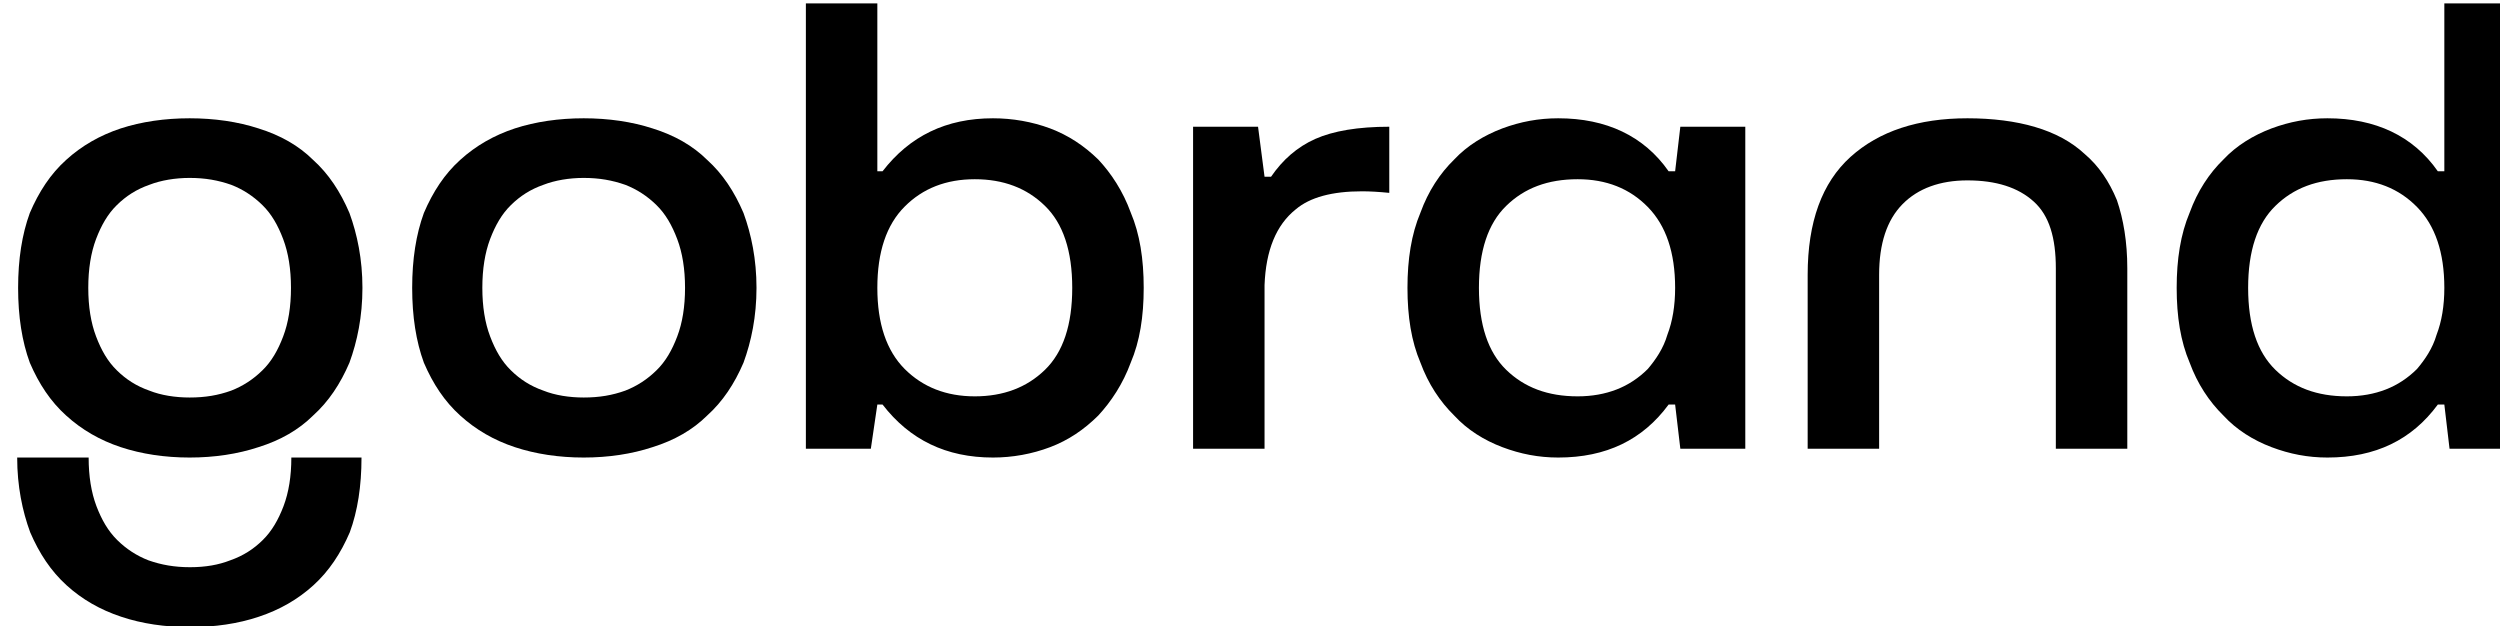
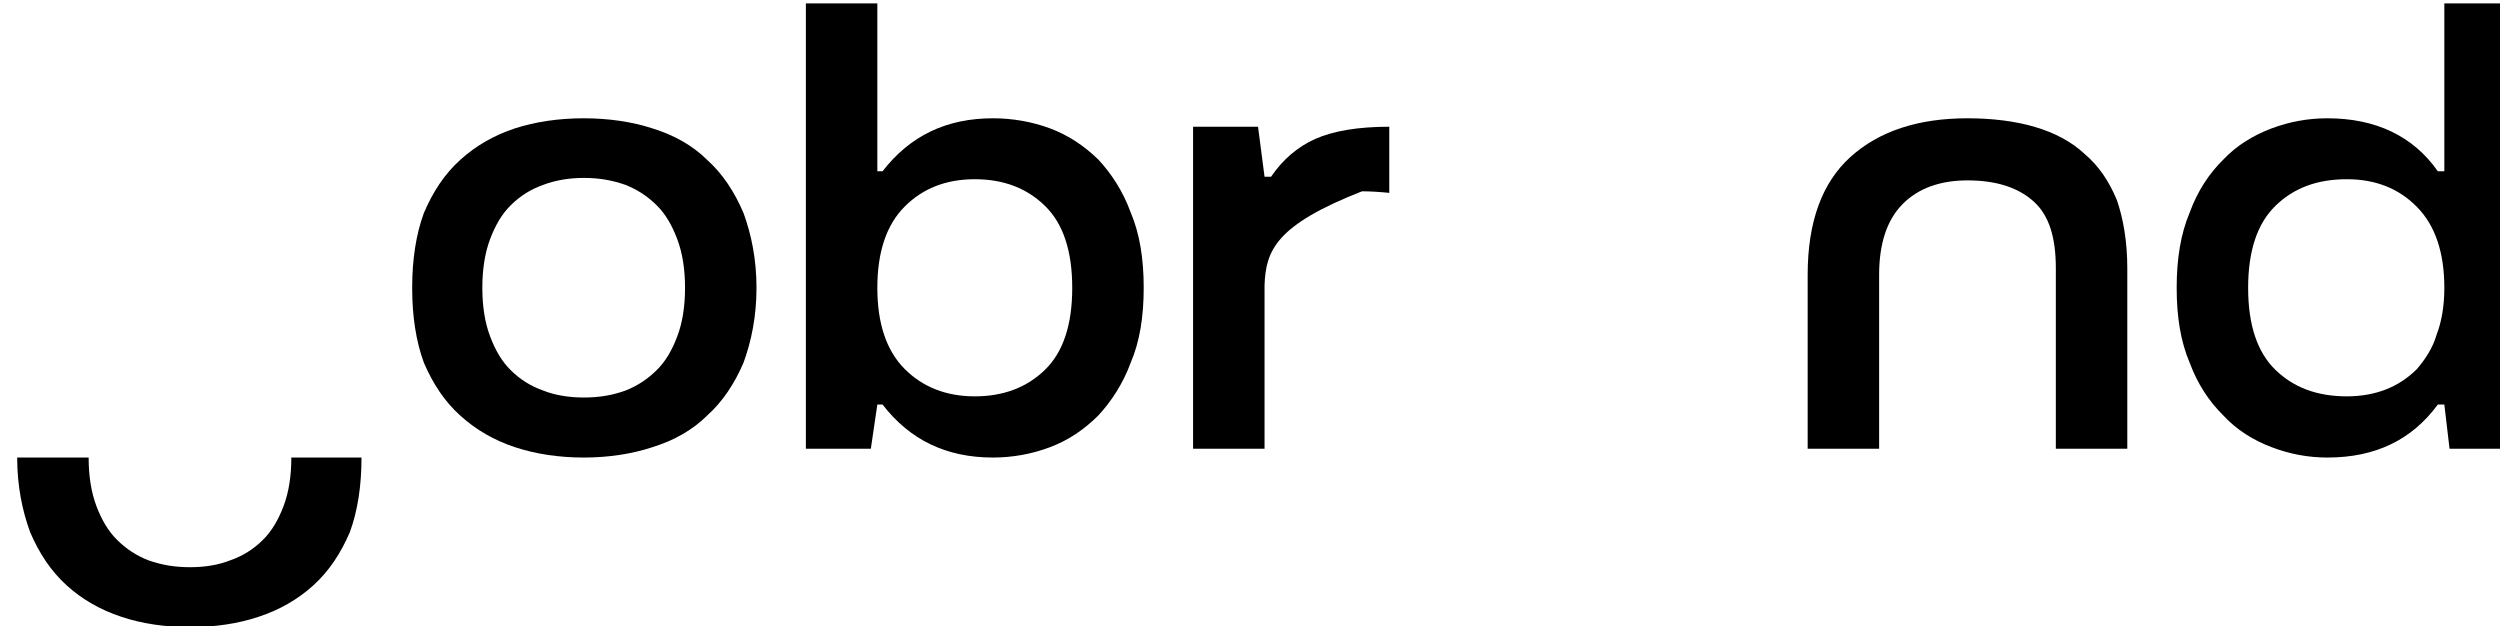
<svg xmlns="http://www.w3.org/2000/svg" width="100%" height="100%" viewBox="0 0 451 113" version="1.1" xml:space="preserve" style="fill-rule:evenodd;clip-rule:evenodd;stroke-linejoin:round;stroke-miterlimit:2;">
  <g transform="matrix(2.344,0,0,2.344,-29787.5,-5812.69)">
    <g>
      <path d="M12739.7,2501.97C12739.7,2499.77 12740,2497.85 12740.6,2496.21C12741.3,2494.57 12742.2,2493.2 12743.4,2492.12C12744.6,2491.03 12746,2490.23 12747.6,2489.7C12749.2,2489.18 12751,2488.92 12752.9,2488.92C12754.8,2488.92 12756.6,2489.18 12758.2,2489.7C12759.9,2490.23 12761.3,2491.03 12762.4,2492.12C12763.6,2493.2 12764.5,2494.57 12765.2,2496.21C12765.8,2497.85 12766.2,2499.77 12766.2,2501.97C12766.2,2504.18 12765.8,2506.09 12765.2,2507.73C12764.5,2509.36 12763.6,2510.72 12762.4,2511.8C12761.3,2512.89 12759.9,2513.7 12758.2,2514.23C12756.6,2514.76 12754.8,2515.03 12752.9,2515.03C12751,2515.03 12749.2,2514.76 12747.6,2514.23C12746,2513.7 12744.6,2512.89 12743.4,2511.8C12742.2,2510.72 12741.3,2509.36 12740.6,2507.73C12740,2506.09 12739.7,2504.18 12739.7,2501.97ZM12745.1,2501.97C12745.1,2503.41 12745.3,2504.66 12745.7,2505.71C12746.1,2506.77 12746.6,2507.64 12747.3,2508.32C12748,2509.01 12748.8,2509.53 12749.8,2509.88C12750.7,2510.24 12751.8,2510.41 12752.9,2510.41C12754.1,2510.41 12755.1,2510.24 12756.1,2509.88C12757,2509.53 12757.8,2509.01 12758.5,2508.32C12759.2,2507.64 12759.7,2506.77 12760.1,2505.71C12760.5,2504.66 12760.7,2503.41 12760.7,2501.97C12760.7,2500.53 12760.5,2499.28 12760.1,2498.22C12759.7,2497.16 12759.2,2496.28 12758.5,2495.6C12757.8,2494.91 12757,2494.39 12756.1,2494.04C12755.1,2493.69 12754.1,2493.51 12752.9,2493.51C12751.8,2493.51 12750.7,2493.69 12749.8,2494.04C12748.8,2494.39 12748,2494.91 12747.3,2495.6C12746.6,2496.28 12746.1,2497.16 12745.7,2498.21C12745.3,2499.27 12745.1,2500.52 12745.1,2501.97Z" style="fill-rule:nonzero;" />
      <g transform="matrix(1,0,0,1,-30.328,9.09495e-13)">
-         <path d="M12739.7,2501.97C12739.7,2499.77 12740,2497.85 12740.6,2496.21C12741.3,2494.57 12742.2,2493.2 12743.4,2492.12C12744.6,2491.03 12746,2490.23 12747.6,2489.7C12749.2,2489.18 12751,2488.92 12752.9,2488.92C12754.8,2488.92 12756.6,2489.18 12758.2,2489.7C12759.9,2490.23 12761.3,2491.03 12762.4,2492.12C12763.6,2493.2 12764.5,2494.57 12765.2,2496.21C12765.8,2497.85 12766.2,2499.77 12766.2,2501.97C12766.2,2504.18 12765.8,2506.09 12765.2,2507.73C12764.5,2509.36 12763.6,2510.72 12762.4,2511.8C12761.3,2512.89 12759.9,2513.7 12758.2,2514.23C12756.6,2514.76 12754.8,2515.03 12752.9,2515.03C12751,2515.03 12749.2,2514.76 12747.6,2514.23C12746,2513.7 12744.6,2512.89 12743.4,2511.8C12742.2,2510.72 12741.3,2509.36 12740.6,2507.73C12740,2506.09 12739.7,2504.18 12739.7,2501.97ZM12745.1,2501.97C12745.1,2503.41 12745.3,2504.66 12745.7,2505.71C12746.1,2506.77 12746.6,2507.64 12747.3,2508.32C12748,2509.01 12748.8,2509.53 12749.8,2509.88C12750.7,2510.24 12751.8,2510.41 12752.9,2510.41C12754.1,2510.41 12755.1,2510.24 12756.1,2509.88C12757,2509.53 12757.8,2509.01 12758.5,2508.32C12759.2,2507.64 12759.7,2506.77 12760.1,2505.71C12760.5,2504.66 12760.7,2503.41 12760.7,2501.97C12760.7,2500.53 12760.5,2499.28 12760.1,2498.22C12759.7,2497.16 12759.2,2496.28 12758.5,2495.6C12757.8,2494.91 12757,2494.39 12756.1,2494.04C12755.1,2493.69 12754.1,2493.51 12752.9,2493.51C12751.8,2493.51 12750.7,2493.69 12749.8,2494.04C12748.8,2494.39 12748,2494.91 12747.3,2495.6C12746.6,2496.28 12746.1,2497.16 12745.7,2498.21C12745.3,2499.27 12745.1,2500.52 12745.1,2501.97Z" style="fill-rule:nonzero;" />
-       </g>
+         </g>
      <path d="M12714.8,2515.03C12714.8,2516.47 12715,2517.71 12715.4,2518.77C12715.8,2519.82 12716.3,2520.69 12717,2521.38C12717.7,2522.07 12718.5,2522.59 12719.4,2522.94C12720.4,2523.29 12721.4,2523.47 12722.6,2523.47C12723.8,2523.47 12724.8,2523.29 12725.7,2522.94C12726.7,2522.59 12727.5,2522.07 12728.2,2521.38C12728.9,2520.69 12729.4,2519.82 12729.8,2518.77C12730.2,2517.71 12730.4,2516.47 12730.4,2515.03L12735.8,2515.03C12735.8,2517.23 12735.5,2519.15 12734.9,2520.78C12734.2,2522.41 12733.3,2523.77 12732.1,2524.86C12730.9,2525.95 12729.5,2526.75 12727.9,2527.28C12726.3,2527.82 12724.5,2528.08 12722.6,2528.08C12720.7,2528.08 12718.9,2527.82 12717.3,2527.28C12715.7,2526.75 12714.3,2525.95 12713.1,2524.86C12711.9,2523.77 12711,2522.41 12710.3,2520.78C12709.7,2519.15 12709.3,2517.23 12709.3,2515.03L12714.8,2515.03Z" style="fill-rule:nonzero;" />
    </g>
    <path d="M12770,2514.35L12770,2480.08L12775.5,2480.08L12775.5,2493L12775.9,2493C12778,2490.28 12780.8,2488.92 12784.4,2488.92C12785.9,2488.92 12787.4,2489.18 12788.8,2489.7C12790.2,2490.23 12791.4,2491.02 12792.5,2492.09C12793.5,2493.16 12794.4,2494.52 12795,2496.17C12795.7,2497.82 12796,2499.75 12796,2501.97C12796,2504.18 12795.7,2506.09 12795,2507.73C12794.4,2509.36 12793.5,2510.72 12792.5,2511.8C12791.4,2512.89 12790.2,2513.7 12788.8,2514.23C12787.4,2514.76 12785.9,2515.03 12784.4,2515.03C12780.8,2515.03 12778,2513.67 12775.9,2510.95L12775.5,2510.95L12775,2514.35L12770,2514.35ZM12775.5,2501.97C12775.5,2504.72 12776.2,2506.8 12777.6,2508.21C12779,2509.61 12780.8,2510.32 12783,2510.32C12785.2,2510.32 12787,2509.64 12788.4,2508.28C12789.8,2506.92 12790.5,2504.82 12790.5,2501.97C12790.5,2499.13 12789.8,2497.02 12788.4,2495.66C12787,2494.29 12785.2,2493.61 12783,2493.61C12780.8,2493.61 12779,2494.31 12777.6,2495.72C12776.2,2497.12 12775.5,2499.21 12775.5,2501.97Z" style="fill-rule:nonzero;" />
-     <path d="M12799.8,2514.35L12799.8,2489.57L12804.8,2489.57L12805.3,2493.42L12805.8,2493.42C12806.7,2492.11 12807.8,2491.14 12809.2,2490.51C12810.6,2489.89 12812.5,2489.57 12814.9,2489.57L12814.9,2494.66C12814.1,2494.58 12813.4,2494.54 12812.8,2494.54C12810.5,2494.54 12808.8,2495 12807.7,2495.93C12806.2,2497.13 12805.4,2499.07 12805.3,2501.76L12805.3,2514.35L12799.8,2514.35Z" style="fill-rule:nonzero;" />
-     <path d="M12816.3,2501.97C12816.3,2499.77 12816.6,2497.84 12817.3,2496.18C12817.9,2494.53 12818.8,2493.16 12819.9,2492.09C12820.9,2491.02 12822.2,2490.23 12823.6,2489.7C12825,2489.18 12826.4,2488.92 12827.9,2488.92C12831.6,2488.92 12834.5,2490.28 12836.4,2493L12836.9,2493L12837.3,2489.57L12842.3,2489.57L12842.3,2514.35L12837.3,2514.35L12836.9,2510.95L12836.4,2510.95C12834.4,2513.67 12831.6,2515.03 12827.9,2515.03C12826.4,2515.03 12825,2514.76 12823.6,2514.23C12822.2,2513.7 12820.9,2512.89 12819.9,2511.8C12818.8,2510.72 12817.9,2509.36 12817.3,2507.73C12816.6,2506.09 12816.3,2504.18 12816.3,2501.97ZM12821.8,2501.97C12821.8,2504.82 12822.5,2506.92 12823.9,2508.28C12825.3,2509.64 12827.1,2510.32 12829.4,2510.32C12830.5,2510.32 12831.5,2510.14 12832.4,2509.79C12833.3,2509.44 12834.1,2508.91 12834.8,2508.21C12835.4,2507.5 12836,2506.63 12836.3,2505.59C12836.7,2504.55 12836.9,2503.35 12836.9,2501.97C12836.9,2499.25 12836.2,2497.18 12834.8,2495.75C12833.4,2494.32 12831.6,2493.61 12829.4,2493.61C12827.1,2493.61 12825.3,2494.29 12823.9,2495.66C12822.5,2497.02 12821.8,2499.13 12821.8,2501.97Z" style="fill-rule:nonzero;" />
+     <path d="M12799.8,2514.35L12799.8,2489.57L12804.8,2489.57L12805.3,2493.42L12805.8,2493.42C12806.7,2492.11 12807.8,2491.14 12809.2,2490.51C12810.6,2489.89 12812.5,2489.57 12814.9,2489.57L12814.9,2494.66C12814.1,2494.58 12813.4,2494.54 12812.8,2494.54C12806.2,2497.13 12805.4,2499.07 12805.3,2501.76L12805.3,2514.35L12799.8,2514.35Z" style="fill-rule:nonzero;" />
    <path d="M12847.1,2514.35L12847.1,2500.97C12847.1,2496.9 12848.2,2493.88 12850.4,2491.89C12852.6,2489.91 12855.6,2488.92 12859.4,2488.92C12861.3,2488.92 12863.1,2489.14 12864.6,2489.59C12866.1,2490.03 12867.4,2490.72 12868.4,2491.65C12869.5,2492.58 12870.3,2493.77 12870.9,2495.22C12871.4,2496.68 12871.7,2498.43 12871.7,2500.47L12871.7,2514.35L12866.2,2514.35L12866.2,2500.47C12866.2,2498.13 12865.7,2496.41 12864.5,2495.33C12863.3,2494.24 12861.6,2493.7 12859.4,2493.7C12857.3,2493.7 12855.6,2494.31 12854.4,2495.53C12853.2,2496.75 12852.6,2498.56 12852.6,2500.97L12852.6,2514.35L12847.1,2514.35Z" style="fill-rule:nonzero;" />
    <path d="M12875.5,2501.97C12875.5,2499.77 12875.8,2497.84 12876.5,2496.18C12877.1,2494.53 12878,2493.16 12879.1,2492.09C12880.1,2491.02 12881.4,2490.23 12882.8,2489.7C12884.2,2489.18 12885.6,2488.92 12887.1,2488.92C12890.8,2488.92 12893.7,2490.28 12895.6,2493L12896.1,2493L12896.1,2480.08L12901.5,2480.08L12901.5,2514.35L12896.5,2514.35L12896.1,2510.95L12895.6,2510.95C12893.6,2513.67 12890.8,2515.03 12887.1,2515.03C12885.6,2515.03 12884.2,2514.76 12882.8,2514.23C12881.4,2513.7 12880.1,2512.89 12879.1,2511.8C12878,2510.72 12877.1,2509.36 12876.5,2507.73C12875.8,2506.09 12875.5,2504.18 12875.5,2501.97ZM12881,2501.97C12881,2504.82 12881.7,2506.92 12883.1,2508.28C12884.5,2509.64 12886.3,2510.32 12888.6,2510.32C12889.7,2510.32 12890.7,2510.14 12891.6,2509.79C12892.5,2509.44 12893.3,2508.91 12894,2508.21C12894.6,2507.5 12895.2,2506.63 12895.5,2505.59C12895.9,2504.55 12896.1,2503.35 12896.1,2501.97C12896.1,2499.25 12895.4,2497.18 12894,2495.75C12892.6,2494.32 12890.8,2493.61 12888.6,2493.61C12886.3,2493.61 12884.5,2494.29 12883.1,2495.66C12881.7,2497.02 12881,2499.13 12881,2501.97Z" style="fill-rule:nonzero;" />
  </g>
</svg>